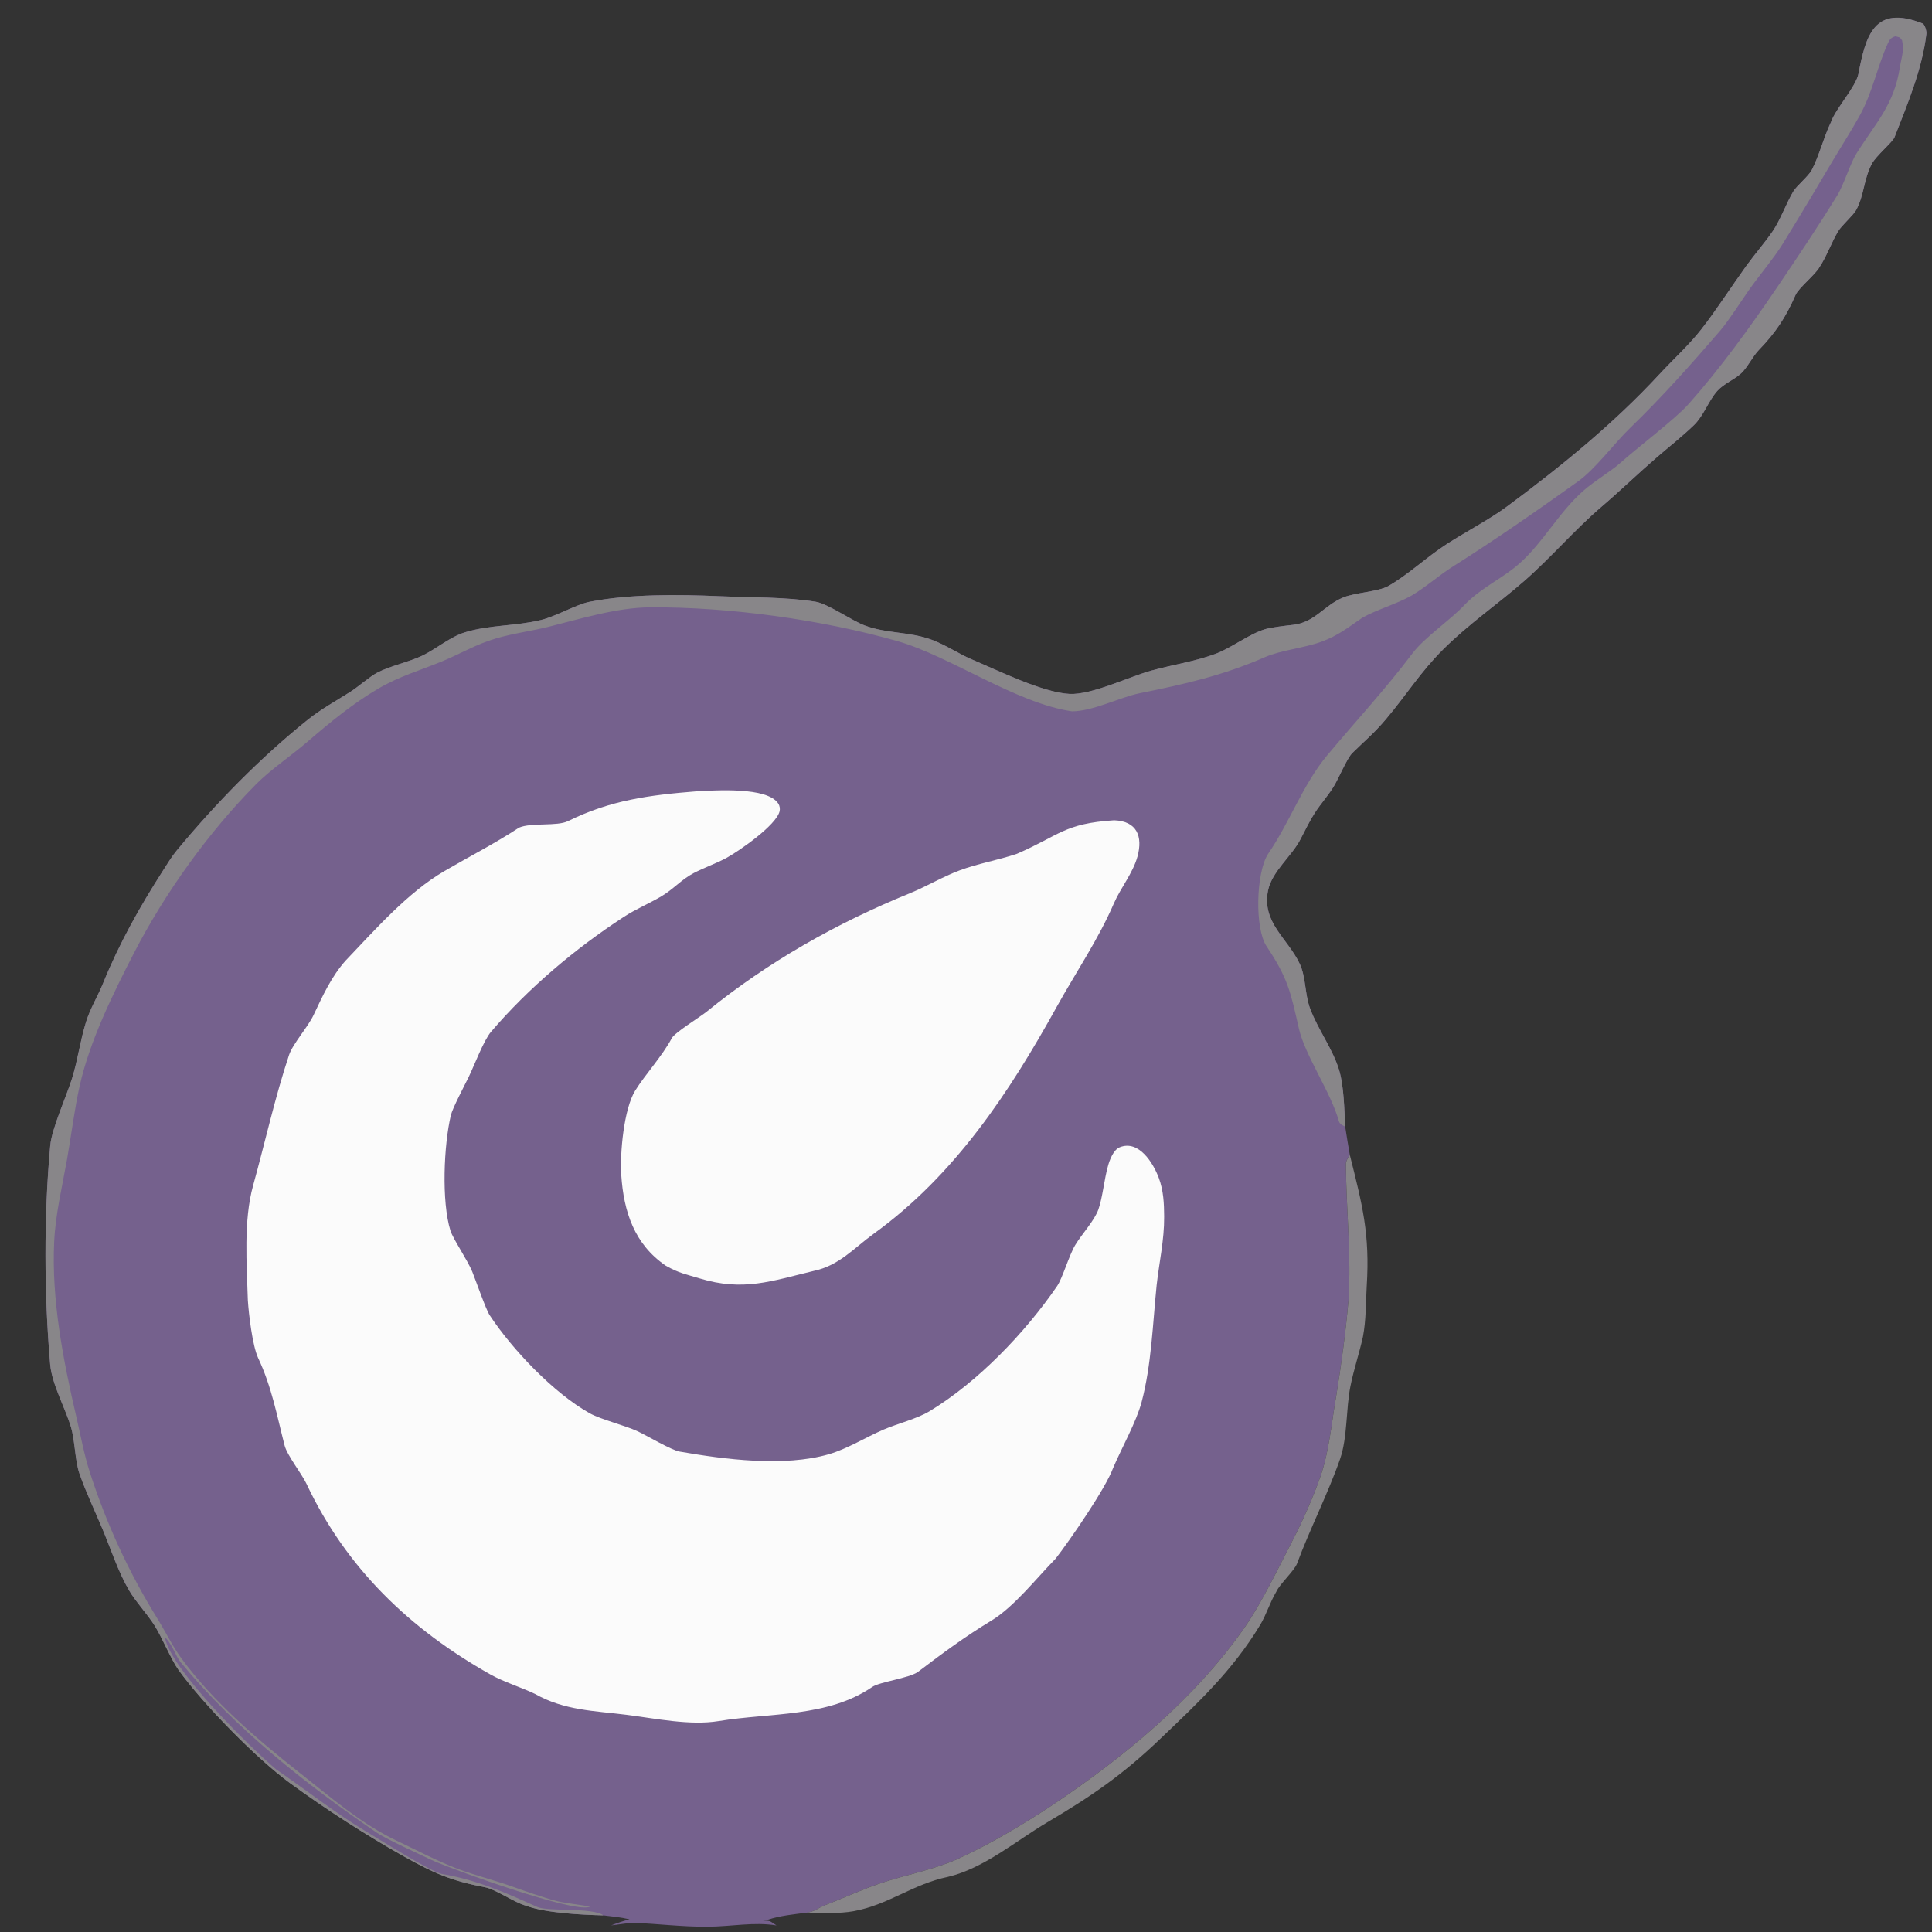
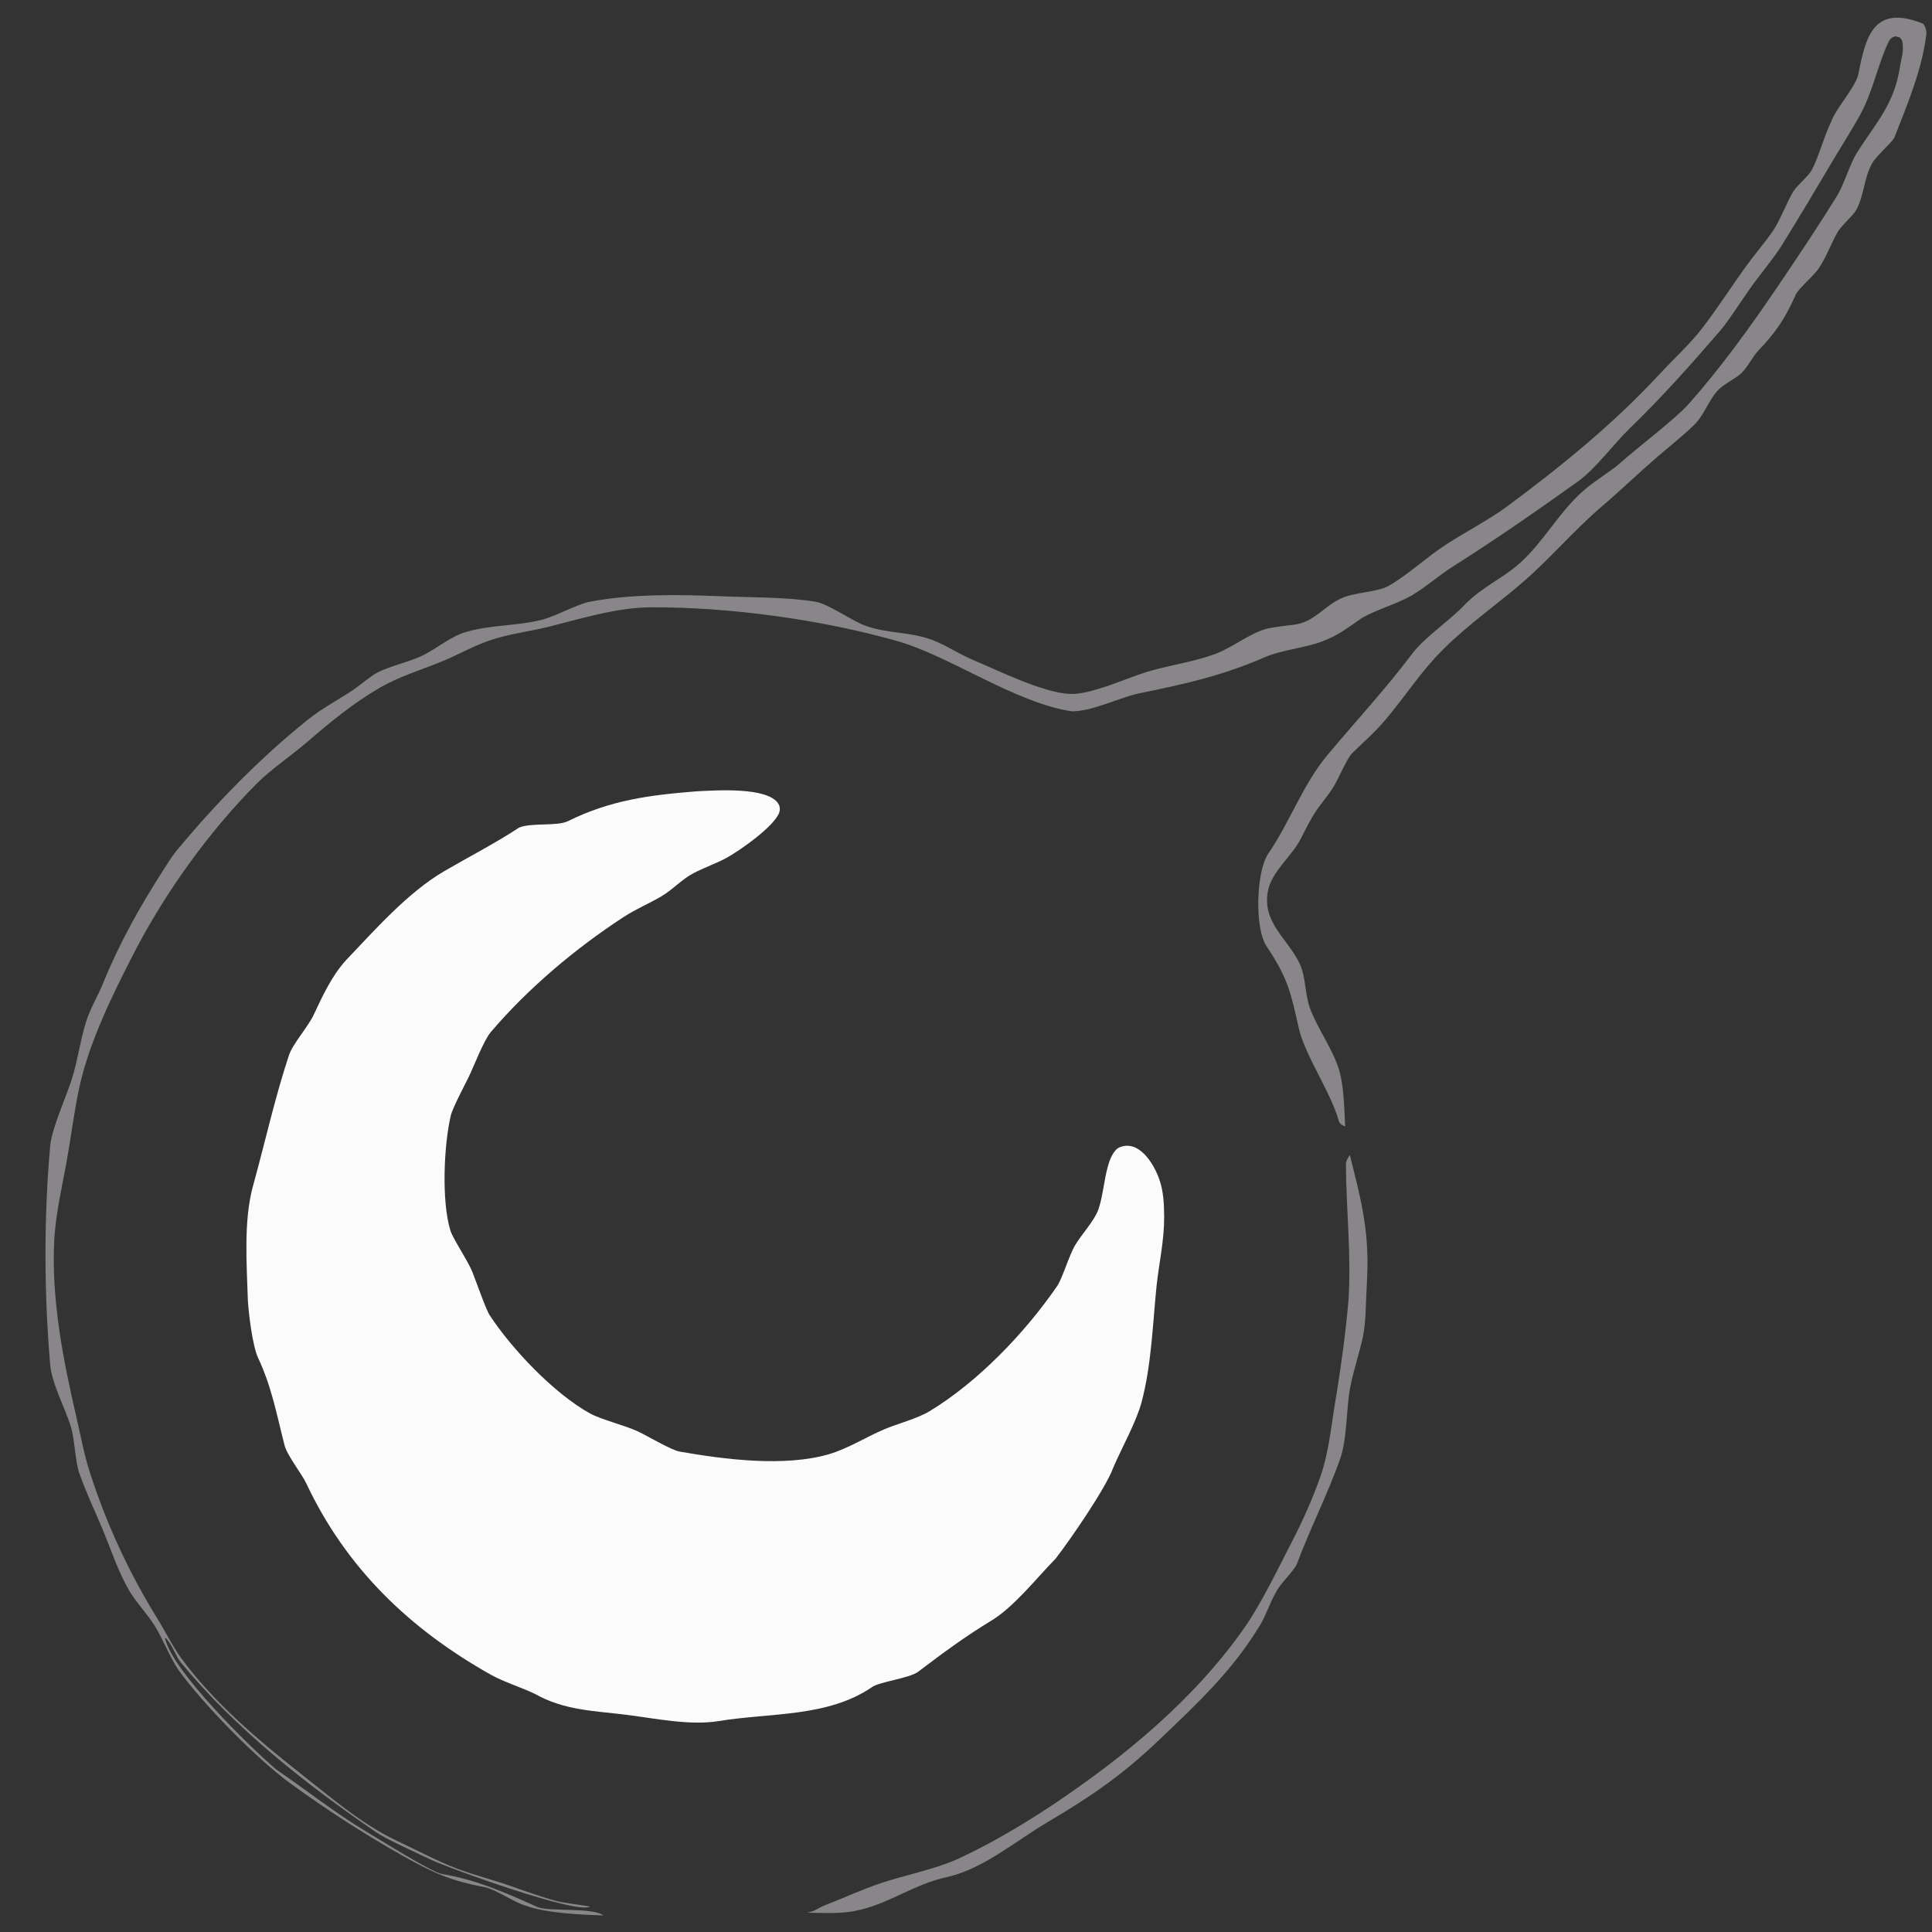
<svg xmlns="http://www.w3.org/2000/svg" version="1.1" width="350" height="350">
  <rect width="100%" height="100%" fill="#333333" stroke="none" />
  <svg width="350" height="350" viewBox="0 0 350 350">
    <path fill="transparent" d="M0 0L350 0L350 349.05C335.498 348.615 319.1 349.017 304.43 349.017L199.751 349.021C180.624 349.022 159.708 349.412 140.676 348.814C136.535 348.147 132.534 349.02 128.193 349.045C123.41 349.073 119.379 348.516 114.682 348.339C114.059 348.316 111.68 348.72 110.712 348.804C95.839 349.274 80.065 349.017 65.121 349.02L0 349.015L0 0Z" />
-     <path fill="#75618D" d="M109.305 346.991C105.297 346.888 98.816 346.573 95.204 345.216C93.287 344.697 89.721 342.257 87.975 341.922C81.609 340.699 78.661 339.378 73.068 336.254C65.988 332.255 59.146 327.848 52.577 323.056C46.52 318.652 36.797 308.722 32.346 302.541C31.021 300.701 29.368 296.656 28.028 294.524C26.682 292.382 24.576 290.158 23.372 288.097C21.409 284.738 20.084 280.626 18.564 276.996C17.192 273.715 15.547 270.28 14.385 266.939C13.579 264.622 13.593 261.026 12.85 258.522C11.848 255.15 9.404 250.76 9.093 247.217C7.974 234.432 7.932 220.245 9.104 207.494C9.388 204.407 12.103 198.437 13.048 195.376C14.129 191.878 14.497 188.653 15.55 185.246C16.292 182.772 17.726 180.454 18.682 178.099C21.638 170.821 25.371 164.186 29.615 157.581C30.353 156.433 31.128 155.147 32.011 154.082C39.1 145.53 47.102 137.326 55.777 130.372C58.179 128.447 60.899 126.968 63.482 125.323C64.9 124.424 66.959 122.587 68.324 121.867C70.669 120.631 74.171 119.914 76.556 118.753C79.027 117.551 81.579 115.353 84.263 114.539C88.752 113.177 93.339 113.443 97.957 112.329C100.749 111.656 104.391 109.491 106.859 109.01C114.136 107.595 122.888 107.683 130.324 108.008C135.755 108.246 142.557 108.129 147.812 109.022C150.006 109.395 154.329 112.445 156.668 113.315C160.762 114.837 164.674 114.375 168.808 115.905C171.319 116.834 173.813 118.516 176.025 119.446C180.702 121.413 188.89 125.478 193.765 125.711C197.805 125.904 204.476 122.617 208.574 121.484C212.496 120.399 216.643 119.813 220.375 118.383C223.157 117.316 226.283 114.855 229.206 113.976C230.3 113.647 233.036 113.33 234.232 113.199C238.219 112.762 239.809 109.685 243.346 108.234C245.473 107.361 249.743 107.177 251.495 106.175C255.217 104.048 258.368 100.96 262.141 98.531C265.313 96.489 269.963 94.007 272.819 91.896C282.65 84.631 292.286 76.806 300.6 67.822C303.038 65.187 306.057 62.432 308.244 59.616C311.064 55.985 313.65 51.926 316.35 48.178C317.897 46.032 319.757 43.928 321.205 41.793C322.509 39.869 323.641 36.757 324.862 34.709C325.522 33.601 327.643 31.921 328.238 30.763C329.597 28.12 330.376 24.86 331.684 22.159C332.533 19.673 336.218 15.742 336.674 13.374C338.004 6.458 339.502 0.784 348.301 4.255C348.665 4.398 349.048 5.586 348.987 6.109C348.24 12.518 345.545 18.87 343.214 24.855C342.86 25.753 339.864 28.227 339.105 29.67C337.599 32.531 337.734 35.308 336.29 38.003C335.737 39.036 333.64 40.815 332.983 41.922C331.798 43.918 330.895 46.477 329.639 48.367C328.904 49.73 325.847 52.149 325.28 53.449C323.512 57.503 321.672 60.274 318.577 63.468C317.573 64.505 316.549 66.591 315.446 67.616C314.182 68.789 312.273 69.514 311.085 70.841C309.455 72.704 308.654 75.297 306.873 77.02C304.8 79.025 302.454 80.862 300.261 82.75C296.872 85.666 293.524 88.902 290.14 91.791C285.271 95.948 280.884 101.094 276.153 105.227C271.271 109.49 266.204 112.912 261.466 117.614C257.34 121.709 254.775 125.915 251.022 130.35C248.841 132.928 247.301 134.135 244.97 136.433C244.022 137.366 242.465 141.128 241.577 142.546C240.528 144.221 239.259 145.624 238.215 147.221C237.421 148.436 236.323 150.598 235.645 151.941C234.045 155.111 230.413 157.842 229.714 161.341C228.557 167.133 233.291 170.007 235.454 174.594C236.601 177.025 236.357 180.084 237.346 182.73C238.776 186.55 241.518 190.132 242.637 194.002C243.465 196.867 243.537 201.017 243.694 204.095C243.96 205.815 244.241 207.532 244.539 209.246C244.206 209.73 243.822 210.31 243.825 210.918C243.872 219.113 244.824 227.421 244.286 235.615C243.793 241.32 243.012 247.042 242.101 252.693C241.226 257.603 240.83 262.885 239.166 267.602C237.863 271.297 236.033 275.457 234.228 278.938C231.712 283.79 228.583 290.371 225.508 294.782C216.449 307.774 203.72 318.259 190.656 327C185.253 330.587 179.062 334.259 173.179 336.914C168.815 338.792 164.079 339.648 159.601 341.14C156.211 342.27 152.869 343.832 149.532 345.117C148.109 345.666 147.751 346.258 146.157 346.498C143.777 346.808 141.351 347.032 139.08 347.785C138.801 347.878 138.553 347.891 138.262 347.914C139.787 348.013 139.308 347.949 140.676 348.814C136.535 348.147 132.534 349.02 128.193 349.045C123.41 349.073 119.379 348.516 114.682 348.339C114.059 348.316 111.68 348.72 110.712 348.804C111.956 348.326 112.755 348.055 114.04 347.707C112.485 347.333 110.894 347.181 109.305 346.991Z" />
    <path fill="#888689" d="M109.305 346.991C105.297 346.888 98.816 346.573 95.204 345.216C93.287 344.697 89.721 342.257 87.975 341.922C81.609 340.699 78.661 339.378 73.068 336.254C65.988 332.255 59.146 327.848 52.577 323.056C46.52 318.652 36.797 308.722 32.346 302.541C31.021 300.701 29.368 296.656 28.028 294.524C26.682 292.382 24.576 290.158 23.372 288.097C21.409 284.738 20.084 280.626 18.564 276.996C17.192 273.715 15.547 270.28 14.385 266.939C13.579 264.622 13.593 261.026 12.85 258.522C11.848 255.15 9.404 250.76 9.093 247.217C7.974 234.432 7.932 220.245 9.104 207.494C9.388 204.407 12.103 198.437 13.048 195.376C14.129 191.878 14.497 188.653 15.55 185.246C16.292 182.772 17.726 180.454 18.682 178.099C21.638 170.821 25.371 164.186 29.615 157.581C30.353 156.433 31.128 155.147 32.011 154.082C39.1 145.53 47.102 137.326 55.777 130.372C58.179 128.447 60.899 126.968 63.482 125.323C64.9 124.424 66.959 122.587 68.324 121.867C70.669 120.631 74.171 119.914 76.556 118.753C79.027 117.551 81.579 115.353 84.263 114.539C88.752 113.177 93.339 113.443 97.957 112.329C100.749 111.656 104.391 109.491 106.859 109.01C114.136 107.595 122.888 107.683 130.324 108.008C135.755 108.246 142.557 108.129 147.812 109.022C150.006 109.395 154.329 112.445 156.668 113.315C160.762 114.837 164.674 114.375 168.808 115.905C171.319 116.834 173.813 118.516 176.025 119.446C180.702 121.413 188.89 125.478 193.765 125.711C197.805 125.904 204.476 122.617 208.574 121.484C212.496 120.399 216.643 119.813 220.375 118.383C223.157 117.316 226.283 114.855 229.206 113.976C230.3 113.647 233.036 113.33 234.232 113.199C238.219 112.762 239.809 109.685 243.346 108.234C245.473 107.361 249.743 107.177 251.495 106.175C255.217 104.048 258.368 100.96 262.141 98.531C265.313 96.489 269.963 94.007 272.819 91.896C282.65 84.631 292.286 76.806 300.6 67.822C303.038 65.187 306.057 62.432 308.244 59.616C311.064 55.985 313.65 51.926 316.35 48.178C317.897 46.032 319.757 43.928 321.205 41.793C322.509 39.869 323.641 36.757 324.862 34.709C325.522 33.601 327.643 31.921 328.238 30.763C329.597 28.12 330.376 24.86 331.684 22.159C332.533 19.673 336.218 15.742 336.674 13.374C338.004 6.458 339.502 0.784 348.301 4.255C348.665 4.398 349.048 5.586 348.987 6.109C348.24 12.518 345.545 18.87 343.214 24.855C342.86 25.753 339.864 28.227 339.105 29.67C337.599 32.531 337.734 35.308 336.29 38.003C335.737 39.036 333.64 40.815 332.983 41.922C331.798 43.918 330.895 46.477 329.639 48.367C328.904 49.73 325.847 52.149 325.28 53.449C323.512 57.503 321.672 60.274 318.577 63.468C317.573 64.505 316.549 66.591 315.446 67.616C314.182 68.789 312.273 69.514 311.085 70.841C309.455 72.704 308.654 75.297 306.873 77.02C304.8 79.025 302.454 80.862 300.261 82.75C296.872 85.666 293.524 88.902 290.14 91.791C285.271 95.948 280.884 101.094 276.153 105.227C271.271 109.49 266.204 112.912 261.466 117.614C257.34 121.709 254.775 125.915 251.022 130.35C248.841 132.928 247.301 134.135 244.97 136.433C244.022 137.366 242.465 141.128 241.577 142.546C240.528 144.221 239.259 145.624 238.215 147.221C237.421 148.436 236.323 150.598 235.645 151.941C234.045 155.111 230.413 157.842 229.714 161.341C228.557 167.133 233.291 170.007 235.454 174.594C236.601 177.025 236.357 180.084 237.346 182.73C238.776 186.55 241.518 190.132 242.637 194.002C243.465 196.867 243.537 201.017 243.694 204.095C243.241 203.861 242.704 203.66 242.555 203.121C241.115 197.899 236.424 191.223 235.311 186.339C233.822 179.8 233.367 177.274 229.45 171.43C227.296 168.215 227.53 158.238 229.667 154.783C233.575 149.125 236.043 142.107 240.384 136.898C245.518 130.737 250.991 124.868 255.854 118.399C258.109 115.399 262.907 112.231 265.472 109.419C268.697 106.203 272.269 104.776 275.369 101.985C279.663 98.118 282.327 92.932 286.765 88.969C288.776 87.174 291.963 85.281 293.457 83.934C296.454 81.232 303.492 75.914 305.878 73.233C311.678 66.714 317.093 59.212 321.978 52.003C325.713 46.492 329.34 41.079 332.829 35.413C334.079 33.383 335.137 29.69 336.359 27.745C339.824 22.228 343.132 19.003 344.188 12.152C344.458 10.4 344.983 9.275 344.581 7.323C344.069 6.616 344.334 6.84 343.361 6.57C342.593 6.82 342.349 7.083 341.969 7.926C340.064 12.157 339.227 16.723 336.949 20.864C335.413 23.658 333.652 26.368 332.024 29.119C329.032 34.176 325.941 39.37 322.846 44.358C321.308 46.836 318.591 50.035 316.834 52.548C315.363 54.654 313.252 57.97 311.692 59.829C306.458 65.907 301.095 71.945 295.319 77.525C292.421 80.325 289.04 84.951 285.856 87.226C278.55 92.445 270.878 97.788 263.275 102.586C260.617 104.264 258.421 106.283 255.741 107.881C253.083 109.397 249.279 110.48 246.799 111.909C244.129 113.733 242.486 115.1 239.401 116.248C236.383 117.37 232.016 117.798 229.228 119.018C221.518 122.392 214.59 123.943 206.346 125.613C202.965 126.298 197.96 128.863 194.206 128.865C184.053 127.398 172.075 118.848 162.569 116.142C148.885 112.248 132.061 109.936 117.794 110.023C111.702 110.061 105.206 112.096 99.413 113.54C96.203 114.34 93.124 114.702 89.887 115.647C86.209 116.72 83.462 118.422 80.068 119.82C76.047 121.476 72.408 122.485 68.565 124.731C63.891 127.464 59.755 130.886 55.656 134.411C52.724 136.932 49.047 139.39 46.364 142.099C37.772 150.774 29.838 161.828 24.257 172.674C20.421 180.127 16.267 188.568 14.448 196.645C13.488 200.91 12.905 205.746 12.13 210.101C11.251 215.037 10.055 219.953 9.816 224.936C9.31 235.498 11.442 246.397 13.822 256.653C14.604 260.024 15.236 263.55 16.31 266.825C19.281 276.062 23.365 284.904 28.47 293.155C29.92 295.481 31.218 298.172 32.812 300.358C38.575 308.266 46.679 315.171 54.316 321.185C59.842 325.537 65.508 330.455 71.844 333.45C75.298 335.083 79.417 337.258 82.972 338.585C85.973 339.705 89.543 340.613 92.668 341.721C95.051 342.565 98.425 343.762 100.767 344.375C102.115 344.727 105.336 345.122 106.877 345.376C104.729 346.921 81.287 338.454 77.979 336.861C76.108 335.96 69.957 333.168 68.27 332.016C55.457 323.269 42.659 313.178 32.758 301.174C31.778 299.978 31.461 298.384 30.067 296.763L29.9 296.812C31.243 302.768 45.395 316.645 50.056 320.565C55.064 324.001 61.017 328.638 66.177 331.7C68.379 333.006 78.17 339.178 80.092 339.497C86.161 340.505 91.454 342.795 97.322 345.464C99.275 346.352 107.409 345.509 109.305 346.991Z" />
    <path fill="#FBFBFB" d="M126.153 143.357C129.485 143.191 138.992 142.49 140.992 145.576C141.263 146.002 141.346 146.521 141.221 147.01C140.577 149.527 133.968 154.125 131.581 155.432C129.959 156.32 127.443 157.239 125.673 158.164C123.462 159.32 121.991 161.084 119.837 162.364C117.637 163.67 115.225 164.663 113.029 166.092C104.286 171.779 95.709 178.996 88.935 186.941C87.608 188.498 85.868 193.153 84.872 195.178C84.179 196.587 81.984 200.745 81.68 202.029C80.398 207.429 79.956 217.661 81.605 222.954C82.06 224.416 84.724 228.327 85.564 230.401C86.202 231.979 88.009 237.195 88.701 238.25C92.776 244.461 100.339 252.406 106.834 256.03C108.846 257.153 113.191 258.216 115.492 259.281C117.23 260.086 121.58 262.699 123.129 262.97C131.274 264.394 142.074 265.788 150.141 263.451C153.524 262.471 156.819 260.382 160.061 258.986C162.582 257.901 166.107 257.039 168.37 255.672C177.147 250.369 185.704 241.445 191.508 232.984C192.473 231.577 193.68 227.391 194.782 225.559C196.014 223.512 198.283 221.125 199.003 219.052C199.742 216.924 200.053 213.591 200.693 211.337C200.975 210.217 201.69 208.301 202.853 207.835C206.342 206.438 208.946 210.766 209.922 213.377C210.793 215.709 210.883 218.072 210.898 220.388C210.928 224.658 210.002 228.625 209.536 232.826C208.828 239.757 208.605 247.252 206.812 254.001C205.853 257.611 203.214 262.273 201.65 265.938C200.3 269.626 193.939 278.862 191.234 282.366C187.872 285.775 183.72 291.093 179.616 293.577C174.827 296.476 170.713 299.528 166.304 302.876C164.685 304.031 159.378 304.674 158.026 305.6C149.93 311.147 139.606 310.243 130.185 311.791C125.011 312.641 118.716 311.313 113.497 310.654C107.684 309.92 102.259 309.891 96.903 306.86C94.401 305.662 91.242 304.697 88.852 303.353C74.262 295.143 62.734 284.11 55.524 268.807C54.652 266.956 52.018 263.665 51.553 261.845C50.138 256.321 49.225 251.249 46.752 245.986C45.729 243.758 45.062 238.076 44.9 235.547C44.706 229.069 44.088 221.135 45.852 214.774C47.99 207.06 49.834 198.704 52.365 191.118C53.036 189.108 55.793 186.033 56.794 183.911C58.442 180.416 60.069 176.842 62.671 173.96C67.93 168.459 73.822 161.712 80.495 157.809C84.58 155.42 89.949 152.639 94.014 149.941C96.237 148.976 100.903 149.742 102.9 148.755C110.6 144.948 117.64 144.037 126.153 143.357Z" />
-     <path fill="#FBFBFB" d="M201.835 148.604C205.98 148.751 207.06 151.542 206.066 155.168C205.242 158.171 203.004 160.857 201.794 163.651C198.938 170.247 194.954 176.057 191.478 182.32C182.824 197.959 172.959 212.889 158.26 223.523C154.674 226.118 152.028 229.271 147.421 230.238C139.741 232.083 134.635 234.006 126.723 231.59C124.263 230.838 123.022 230.66 120.61 229.295C114.913 225.396 112.991 219.512 112.548 212.884C112.283 208.929 113.017 200.878 115.074 197.567C116.879 194.662 119.975 191.31 121.698 188.081C122.231 187.051 126.777 184.278 128.008 183.28C139.142 174.248 151.571 167.216 164.834 161.821C167.805 160.611 170.781 158.821 173.841 157.679C177.201 156.425 180.819 155.826 184.215 154.679C191.928 151.347 192.773 149.178 201.835 148.604Z" />
    <path fill="#888689" d="M244.539 209.246C246.8 218.271 248.192 223.528 247.594 233.018C247.403 236.055 247.506 239.054 246.904 242.193C246.203 245.338 245.288 247.933 244.642 251.143C243.822 255.215 244.13 260.401 242.769 264.314C240.625 270.474 237.267 277.057 234.968 283.268C234.504 284.521 231.791 287.01 231.207 288.366C230.042 290.314 229.44 292.479 228.258 294.428C223.226 302.73 217.026 308.48 210.138 315.061C203.37 321.529 197.78 325.374 189.673 330.163C184.117 333.445 178.245 338.472 171.749 340.008C165.352 341.325 160.981 345.075 154.649 346.23C152.043 346.705 148.822 346.555 146.157 346.498C147.751 346.258 148.109 345.666 149.532 345.117C152.869 343.832 156.211 342.27 159.601 341.14C164.079 339.648 168.815 338.792 173.179 336.914C179.062 334.259 185.253 330.587 190.656 327C203.72 318.259 216.449 307.774 225.508 294.782C228.583 290.371 231.712 283.79 234.228 278.938C236.033 275.457 237.863 271.297 239.166 267.602C240.83 262.885 241.226 257.603 242.101 252.693C243.012 247.042 243.793 241.32 244.286 235.615C244.824 227.421 243.872 219.113 243.825 210.918C243.822 210.31 244.206 209.73 244.539 209.246Z" />
  </svg>
  <style>@media (prefers-color-scheme: light) { :root { filter: none; } }
@media (prefers-color-scheme: dark) { :root { filter: none; } }
</style>
</svg>